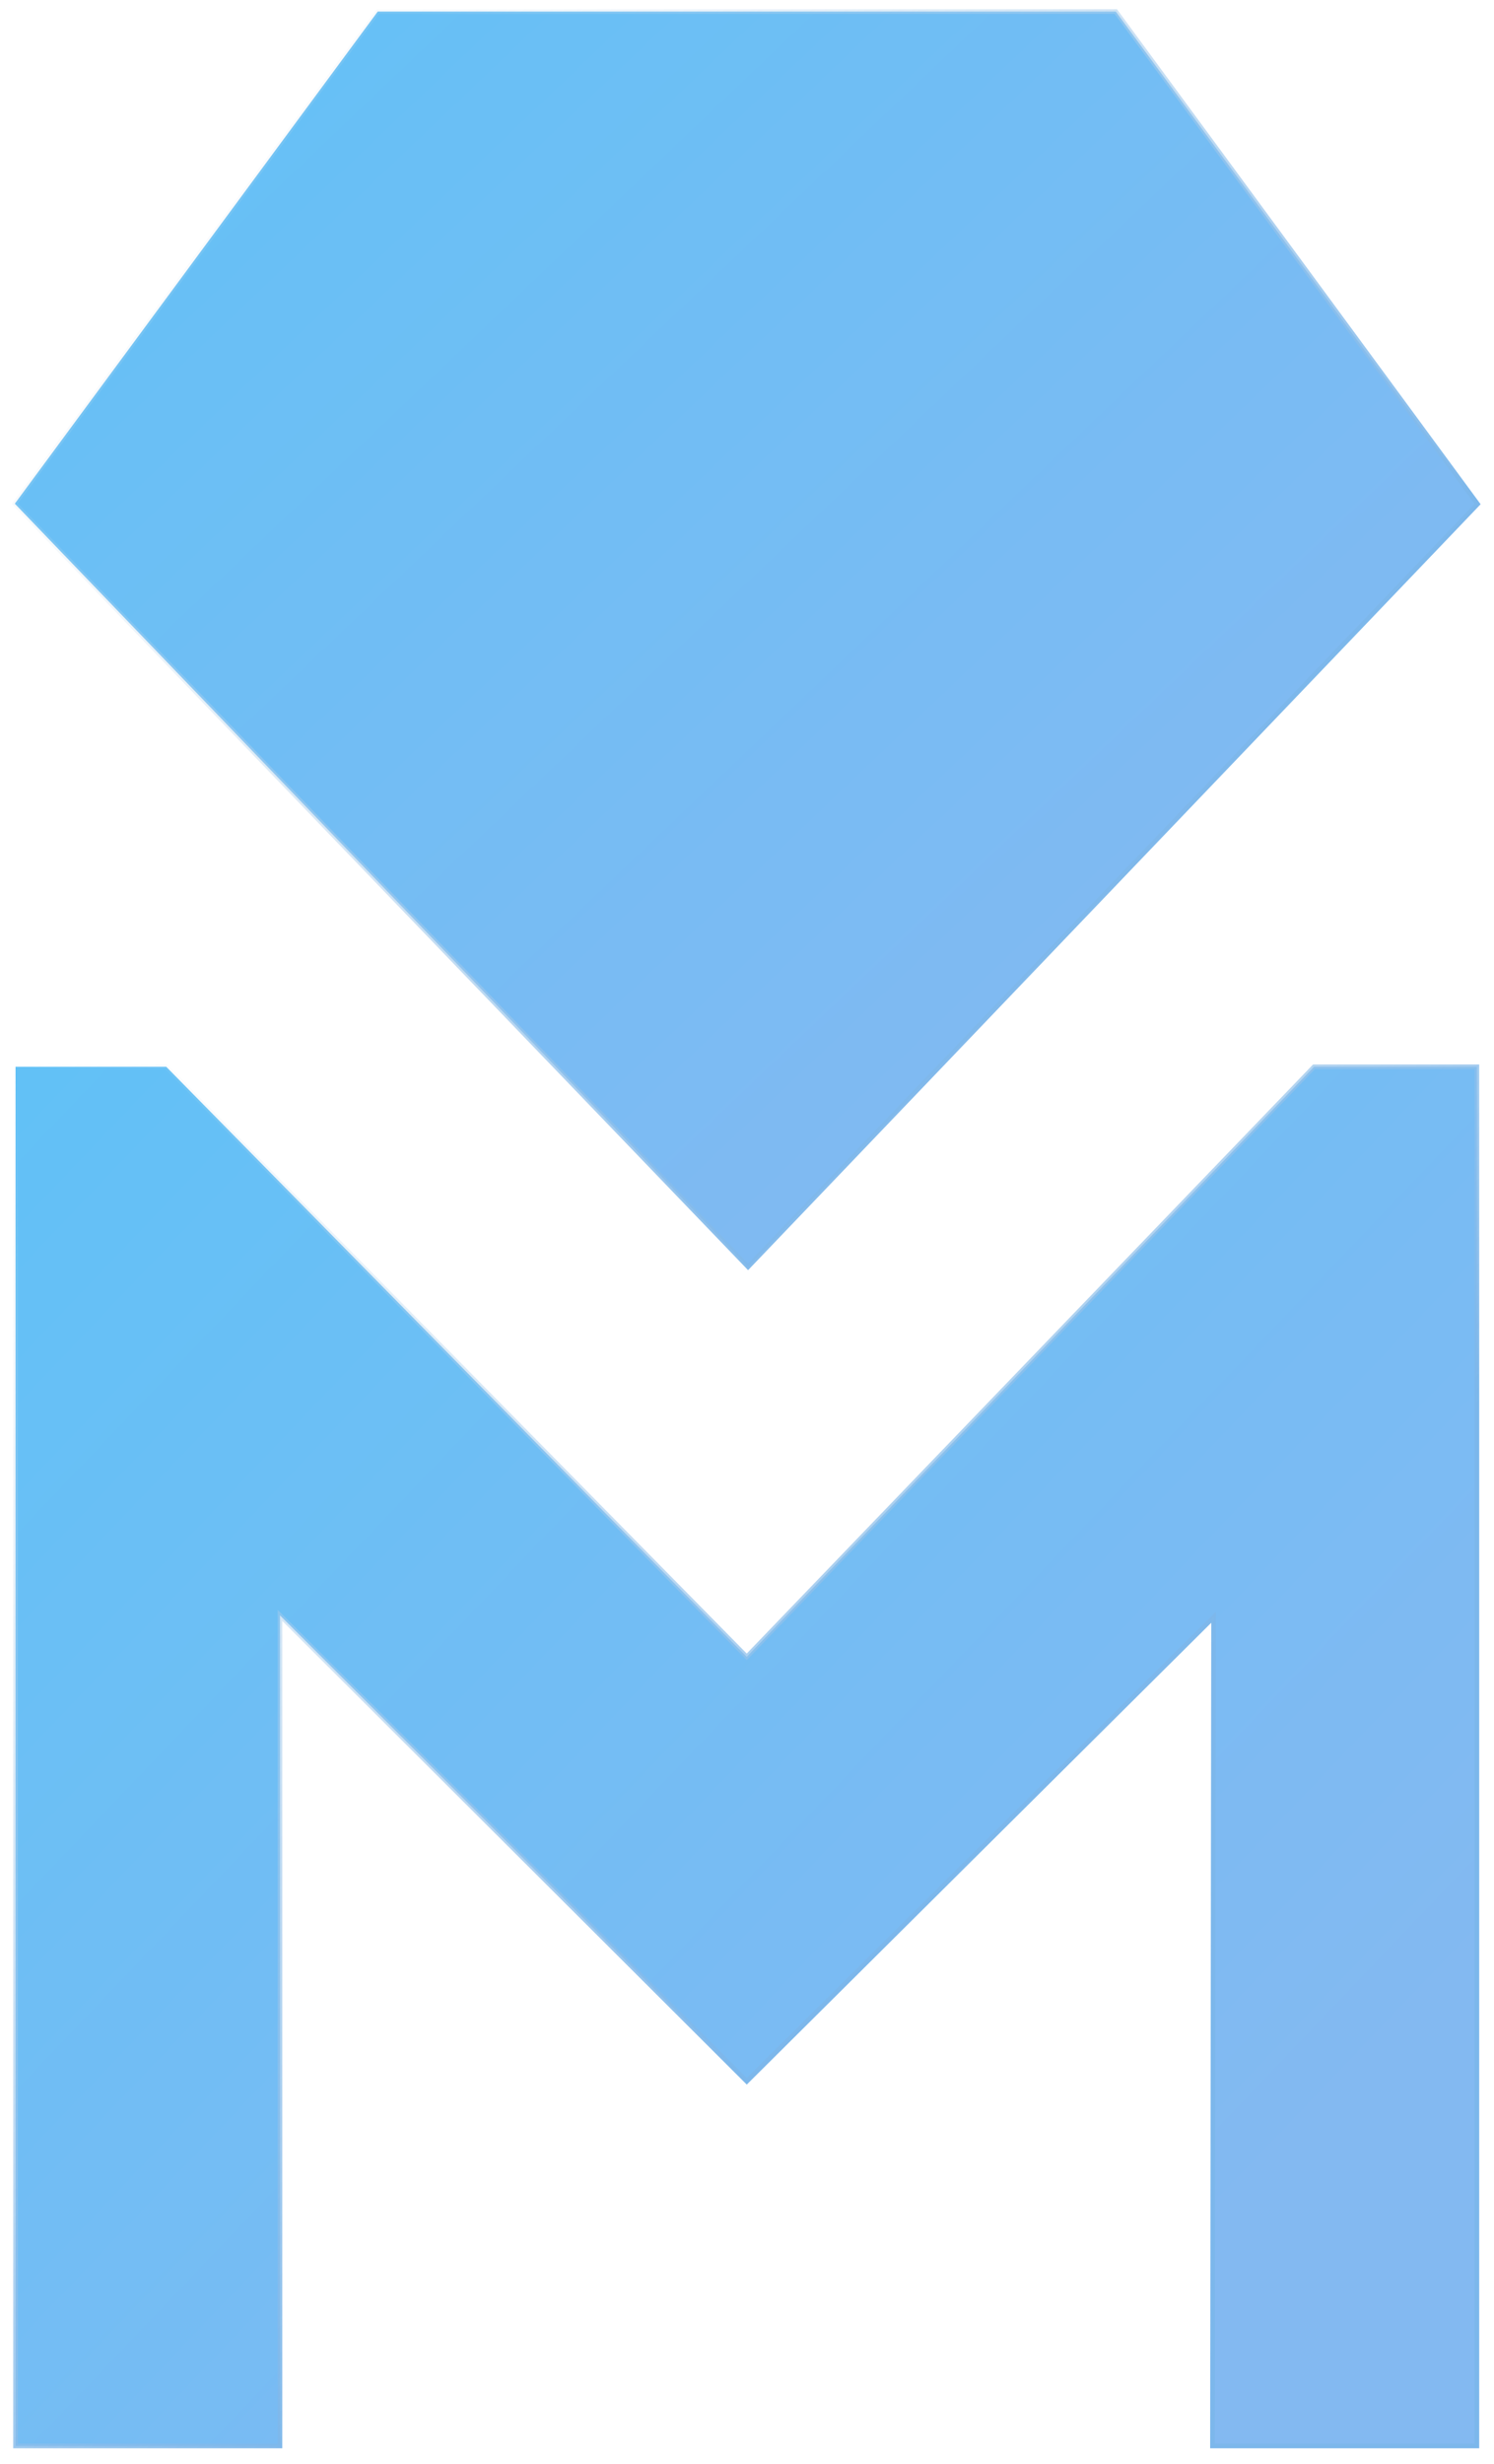
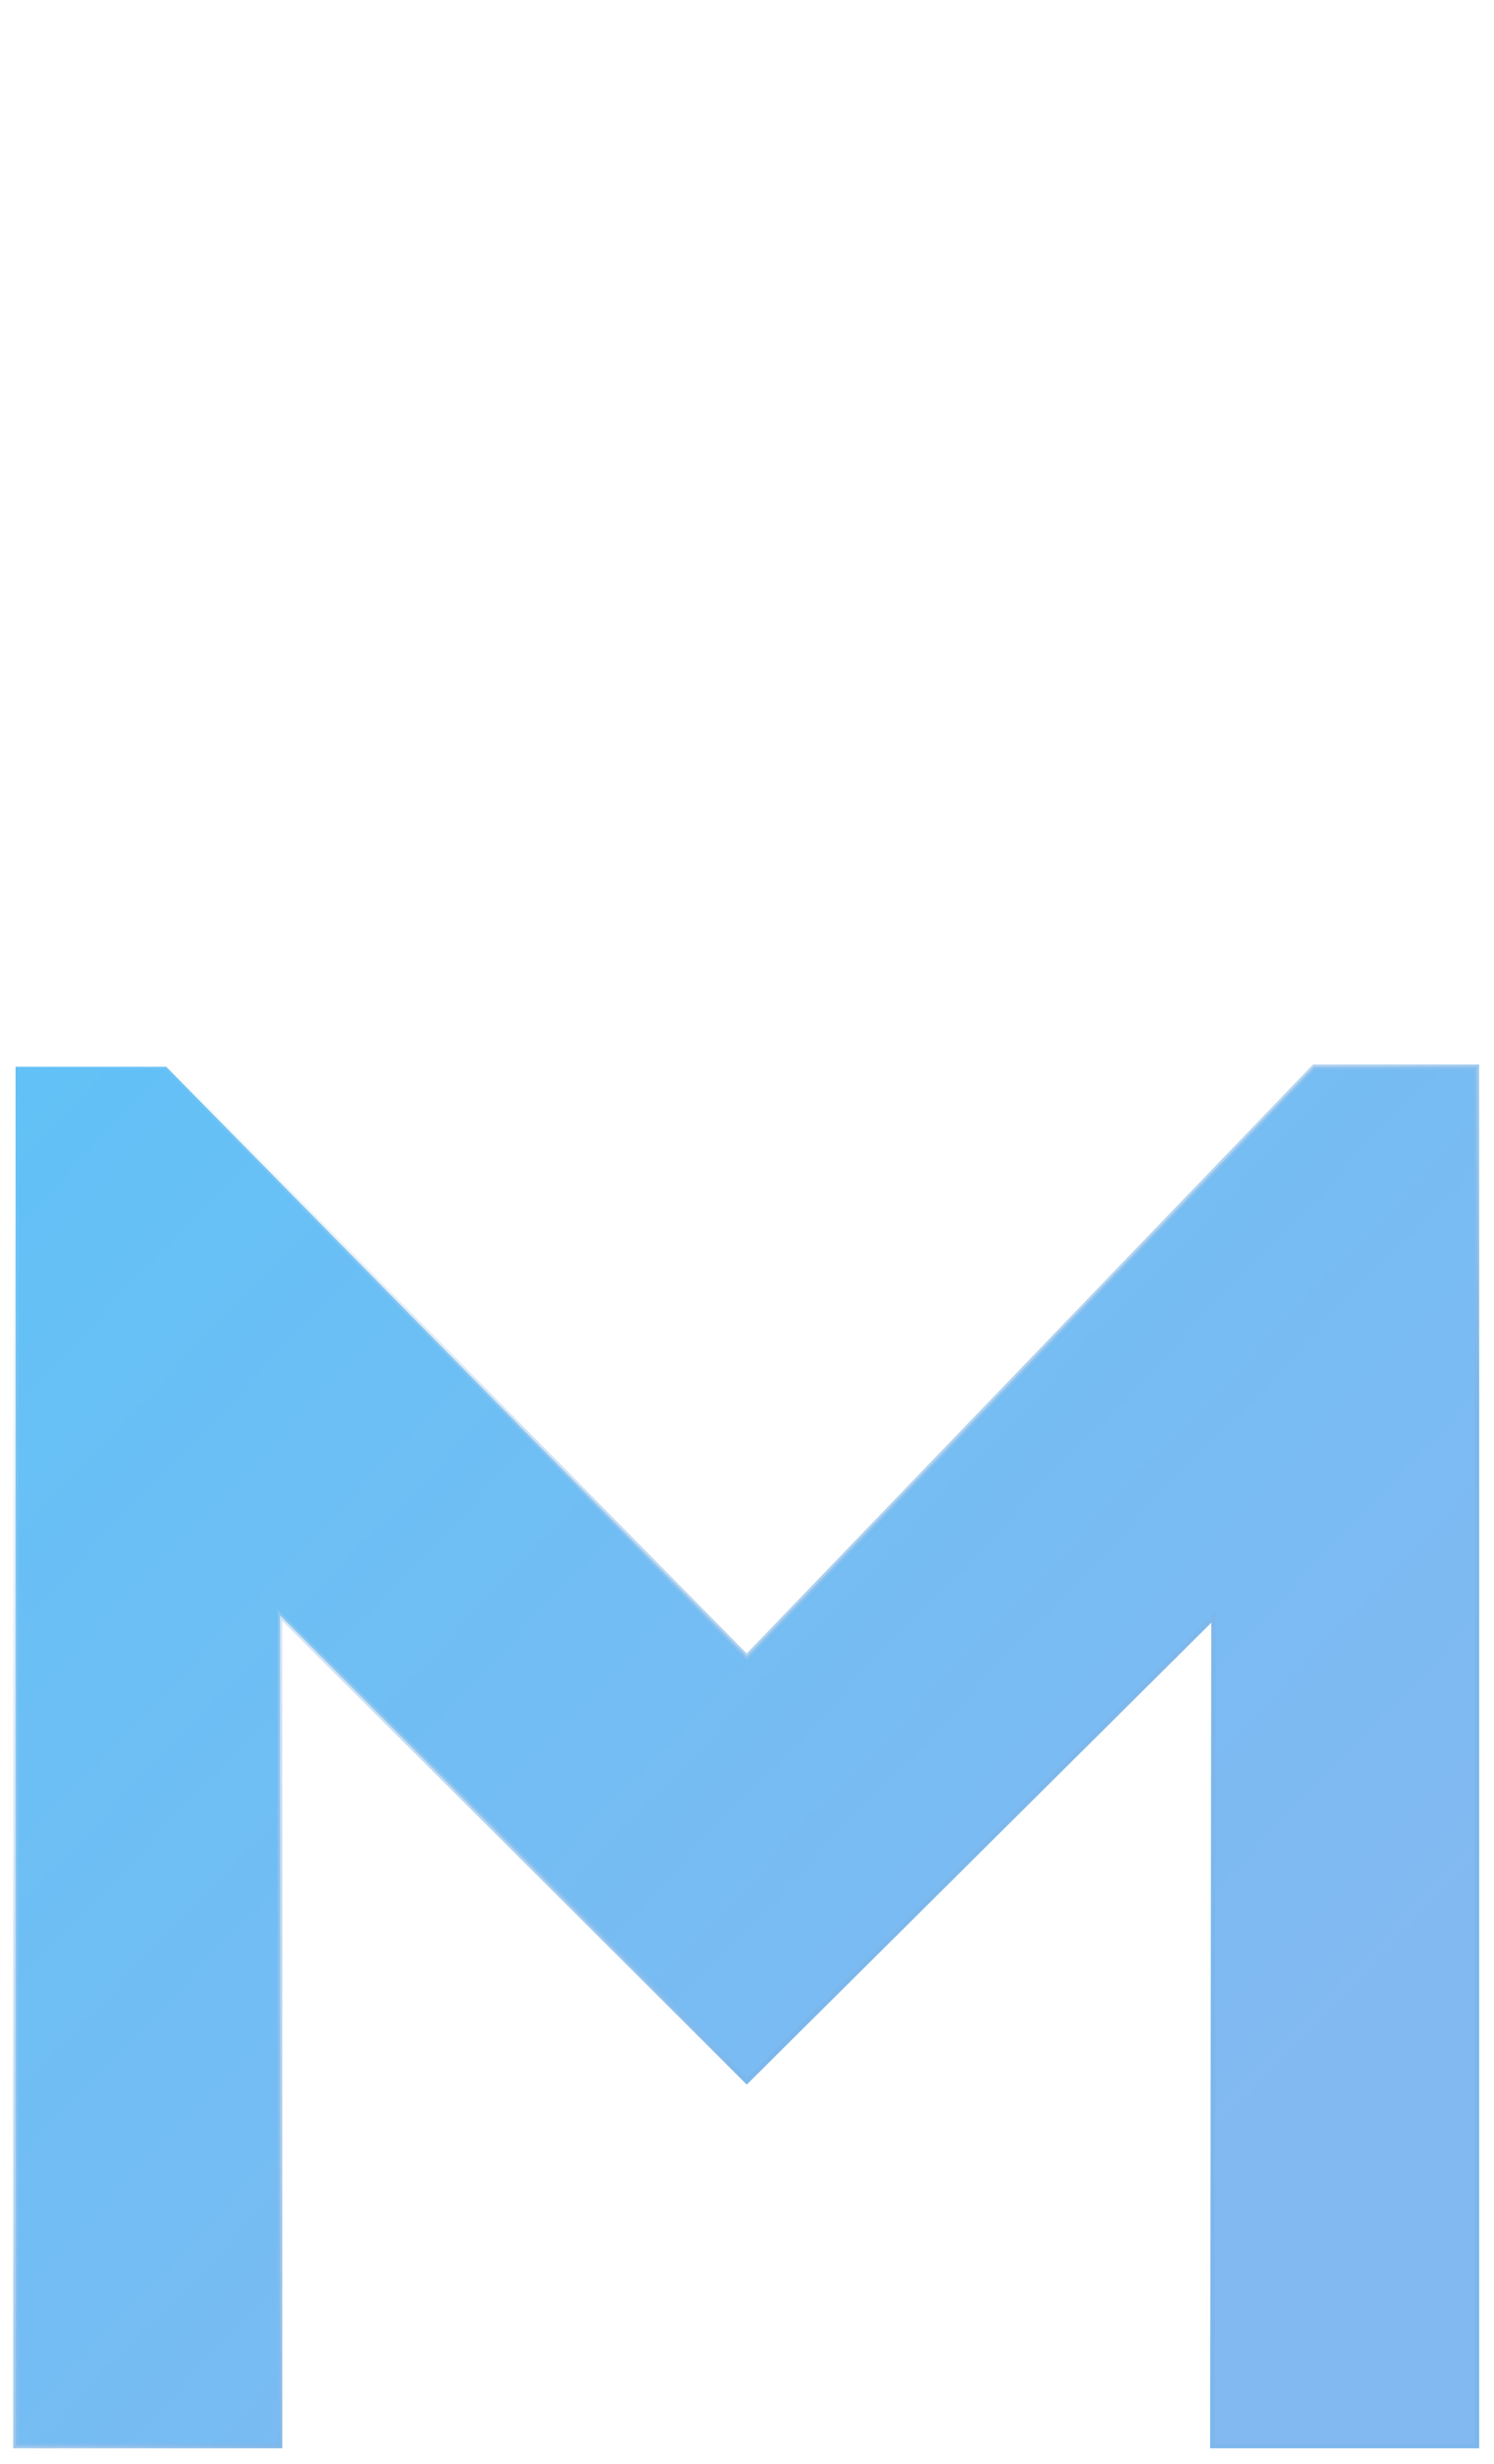
<svg xmlns="http://www.w3.org/2000/svg" width="645" height="1063" viewBox="0 0 645 1063" fill="none">
  <g opacity="0.62">
-     <path d="M163.582 4.99H163.077L162.777 5.396L6.902 216.607L6.401 217.286L6.986 217.894L322.239 545.751L322.961 546.503L323.682 545.75L637.342 218.053L637.923 217.446L637.425 216.769L482.028 5.398L481.729 4.99H481.223H163.582Z" fill="url(#paint0_linear_403_1600)" stroke="url(#paint1_linear_403_1600)" stroke-width="2" />
    <path d="M523.93 697.657L523.456 1054.18L523.455 1055.18H524.456H636.62H637.62V1054.18V461.203V460.203H636.62H567.731H567.305L567.01 460.51L322.394 714.762L72.059 460.502L71.765 460.203H71.346H7.707H6.707V461.203V1054.18V1055.18H7.707H119.871H120.871V1054.18V696.867L321.696 897.161L322.401 897.864L323.107 897.162L523.93 697.657Z" fill="url(#paint2_linear_403_1600)" stroke="url(#paint3_linear_403_1600)" stroke-width="2" />
  </g>
  <defs>
    <linearGradient id="paint0_linear_403_1600" x1="8" y1="5.806" x2="479.759" y2="501.243" gradientUnits="userSpaceOnUse">
      <stop stop-color="#019BF1" />
      <stop offset="1" stop-color="#378EE9" />
    </linearGradient>
    <linearGradient id="paint1_linear_403_1600" x1="89.5" y1="107.5" x2="457" y2="425" gradientUnits="userSpaceOnUse">
      <stop stop-color="#AECADF" stop-opacity="0.13" />
      <stop offset="1" stop-color="#2B8ADE" />
    </linearGradient>
    <linearGradient id="paint2_linear_403_1600" x1="8" y1="461" x2="527" y2="956.5" gradientUnits="userSpaceOnUse">
      <stop stop-color="#019BF1" />
      <stop offset="1" stop-color="#378EE9" />
    </linearGradient>
    <linearGradient id="paint3_linear_403_1600" x1="8" y1="461" x2="474.5" y2="974.5" gradientUnits="userSpaceOnUse">
      <stop stop-color="#AECADF" stop-opacity="0" />
      <stop offset="0.765" stop-color="#2B8ADE" />
    </linearGradient>
  </defs>
</svg>